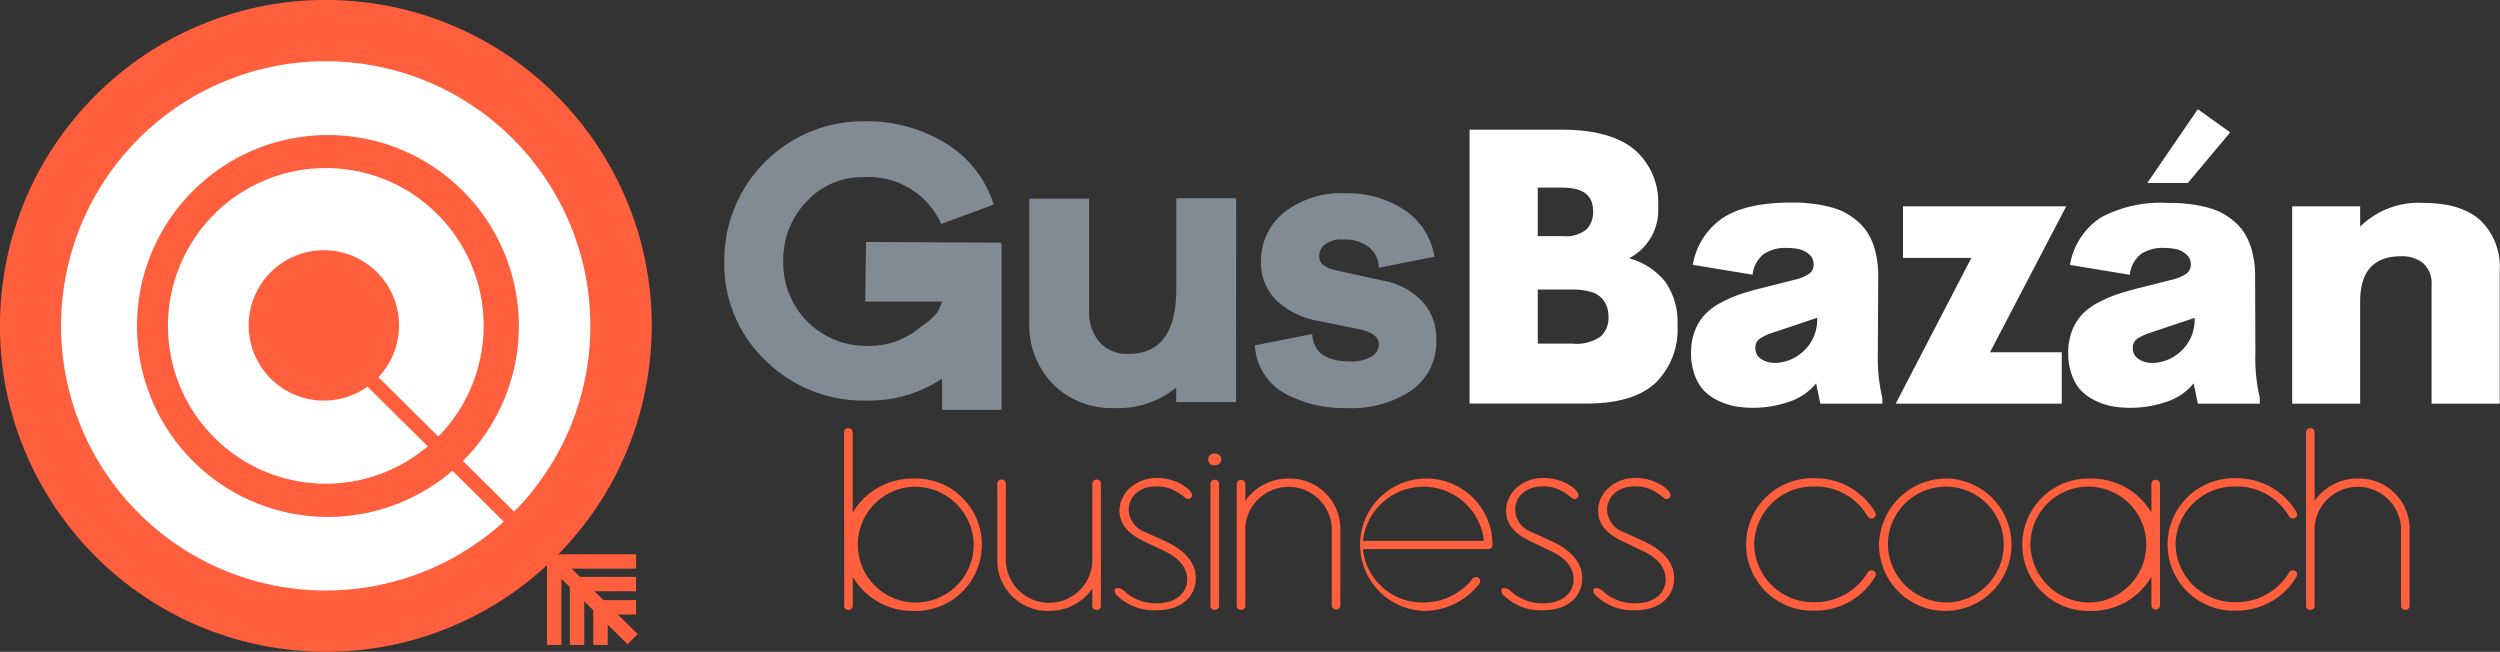
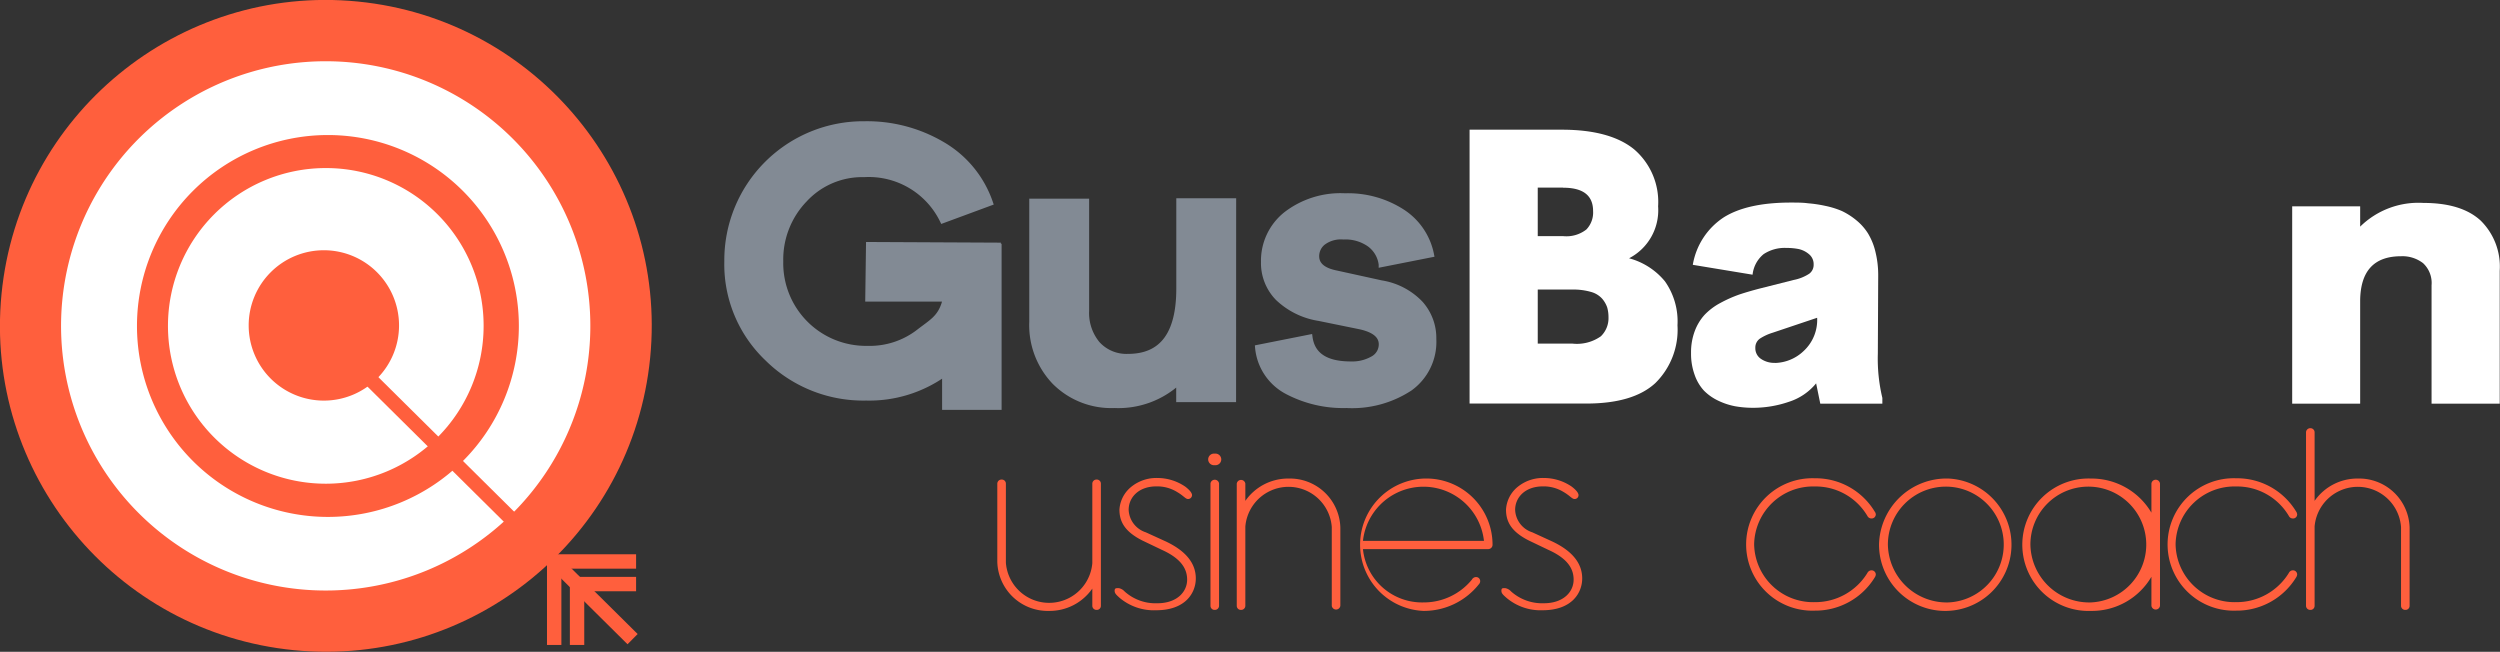
<svg xmlns="http://www.w3.org/2000/svg" viewBox="0 0 271.03 70.66">
  <rect x="0" y="0" width="271.03" height="70.66" fill="#333333" stroke="none" />
  <defs>
    <style>.cls-1{fill:#ff5f3d;}.cls-2{fill:#fff;}.cls-3{fill:none;stroke:#ff5f3d;stroke-width:1.56px;}.cls-3,.cls-4{stroke-miterlimit:10;}.cls-4{fill:#828a94;stroke:#828a94;stroke-width:0.59px;}</style>
  </defs>
  <g id="Layer_2" data-name="Layer 2">
    <g id="Layer_1-2" data-name="Layer 1">
      <circle class="cls-1" cx="35.33" cy="35.33" r="35.33" transform="translate(-3.3 67.02) rotate(-84.37)" />
      <path class="cls-2" d="M64,35.33A28.69,28.69,0,1,1,35.33,6.64,28.69,28.69,0,0,1,64,35.33ZM35.55,14.64a20.7,20.7,0,1,0,20.7,20.7A20.7,20.7,0,0,0,35.55,14.64Z" />
      <path class="cls-2" d="M52.43,35.33a17.11,17.11,0,1,1-17.1-17.11A17.09,17.09,0,0,1,52.43,35.33ZM35.1,27.13a8.15,8.15,0,1,0,8.16,8.15A8.15,8.15,0,0,0,35.1,27.13Z" />
      <line class="cls-3" x1="38.58" y1="39.57" x2="68.58" y2="69.29" />
      <polyline class="cls-3" points="60.08 69.92 60.08 60.87 68.96 60.87" />
      <polyline class="cls-3" points="62.56 69.92 62.56 63.32 68.96 63.32" />
-       <polyline class="cls-3" points="65.1 69.92 65.1 65.84 68.96 65.84" />
      <path class="cls-1" d="M190.17,59a6.39,6.39,0,0,0,6.58,6.28,6.62,6.62,0,0,0,5.7-3.17.5.5,0,0,1,.44-.28.46.46,0,0,1,.47.45.66.66,0,0,1-.09.28,7.55,7.55,0,0,1-6.52,3.64,7.18,7.18,0,1,1,0-14.35,7.48,7.48,0,0,1,6.49,3.61.55.55,0,0,1,.12.31.45.45,0,0,1-.47.44.49.49,0,0,1-.44-.27,6.51,6.51,0,0,0-5.7-3.2A6.39,6.39,0,0,0,190.17,59Z" />
      <path class="cls-1" d="M211.24,51.88A7.18,7.18,0,1,1,203.71,59,7.32,7.32,0,0,1,211.24,51.88Zm0,13.43A6.28,6.28,0,1,0,204.67,59,6.38,6.38,0,0,0,211.24,65.31Z" />
      <path class="cls-1" d="M234.17,65.68a.47.47,0,0,1-.93,0V62.53a7.48,7.48,0,0,1-6.55,3.7,7.18,7.18,0,1,1,0-14.35,7.54,7.54,0,0,1,6.55,3.7V52.41a.47.47,0,0,1,.93,0Zm-7.48-.37A6.28,6.28,0,1,0,220.12,59,6.38,6.38,0,0,0,226.69,65.31Z" />
      <path class="cls-1" d="M235.86,59a6.39,6.39,0,0,0,6.58,6.28,6.63,6.63,0,0,0,5.7-3.17.49.49,0,0,1,.44-.28.45.45,0,0,1,.46.45.66.66,0,0,1-.09.28,7.54,7.54,0,0,1-6.51,3.64,7.18,7.18,0,1,1,0-14.35,7.48,7.48,0,0,1,6.49,3.61.61.61,0,0,1,.11.31.44.44,0,0,1-.46.44.48.48,0,0,1-.44-.27,6.52,6.52,0,0,0-5.7-3.2A6.39,6.39,0,0,0,235.86,59Z" />
      <path class="cls-1" d="M250.47,66.12a.45.45,0,0,1-.47-.44V46.87a.46.46,0,0,1,.47-.45.45.45,0,0,1,.46.45V54.3a5.65,5.65,0,0,1,4.69-2.42,5.47,5.47,0,0,1,5.61,5.31v8.49a.44.44,0,0,1-.46.44.45.45,0,0,1-.47-.44V57.13a4.7,4.7,0,0,0-9.37-.05v8.6A.44.44,0,0,1,250.47,66.12Z" />
-       <path class="cls-1" d="M91.51,46.87a.45.45,0,0,1,.46-.45.46.46,0,0,1,.47.45v8.71A7.54,7.54,0,0,1,99,51.88a7.18,7.18,0,1,1,0,14.35,7.48,7.48,0,0,1-6.55-3.7v3.15a.45.45,0,0,1-.47.44.44.44,0,0,1-.46-.44ZM99,52.77A6.28,6.28,0,1,0,105.56,59,6.38,6.38,0,0,0,99,52.77Z" />
      <path class="cls-1" d="M118.42,52.43a.45.45,0,0,1,.47-.44.44.44,0,0,1,.46.44V65.68a.44.44,0,0,1-.46.44.45.45,0,0,1-.47-.44V63.81a5.63,5.63,0,0,1-4.68,2.42,5.47,5.47,0,0,1-5.62-5.31V52.43a.45.45,0,0,1,.47-.44.44.44,0,0,1,.46.44V61a4.7,4.7,0,0,0,9.37.06Z" />
      <path class="cls-1" d="M121.28,63.76a1.14,1.14,0,0,1,.64.36,5,5,0,0,0,3.55,1.28c2.12,0,3.23-1.23,3.23-2.56,0-1.12-.59-2.26-2.74-3.23l-2.09-1c-2-1-2.51-2.12-2.51-3.37a3.44,3.44,0,0,1,1.23-2.42,4.32,4.32,0,0,1,2.91-1,5.36,5.36,0,0,1,3,.94c.44.34.7.64.73.89a.43.43,0,0,1-.44.45c-.26,0-.49-.36-1.16-.75a4.11,4.11,0,0,0-2.27-.62c-1.92,0-3,1.2-3,2.54a2.68,2.68,0,0,0,1.86,2.44l2.19,1c2.59,1.23,3.23,2.73,3.23,4,0,1.53-1.08,3.45-4.31,3.45a5.77,5.77,0,0,1-4-1.39c-.26-.25-.49-.42-.49-.72S121,63.76,121.28,63.76Z" />
      <path class="cls-1" d="M131.69,49.18a.63.63,0,1,1,0,1.25.63.63,0,1,1,0-1.25Zm0,16.94a.44.44,0,0,1-.46-.44V52.41a.47.47,0,0,1,.93,0V65.68A.45.45,0,0,1,131.69,66.12Z" />
      <path class="cls-1" d="M134.54,66.12a.44.44,0,0,1-.46-.44V52.43a.47.47,0,0,1,.93,0V54.3a5.65,5.65,0,0,1,4.69-2.42,5.47,5.47,0,0,1,5.61,5.31v8.49a.47.47,0,0,1-.93,0V57.13a4.7,4.7,0,0,0-9.37-.05v8.6A.45.45,0,0,1,134.54,66.12Z" />
      <path class="cls-1" d="M159.57,62.84a.51.51,0,0,1,.44-.28.44.44,0,0,1,.46.45.48.48,0,0,1-.14.33,7.61,7.61,0,0,1-6,2.89,7.18,7.18,0,1,1,7.48-7.2.47.47,0,0,1-.47.5H147.76a6.44,6.44,0,0,0,6.57,5.78A6.73,6.73,0,0,0,159.57,62.84Zm-11.81-4.2h13.12a6.6,6.6,0,0,0-13.12,0Z" />
      <path class="cls-1" d="M163.18,63.76a1.14,1.14,0,0,1,.64.36,5.06,5.06,0,0,0,3.55,1.28c2.12,0,3.23-1.23,3.23-2.56,0-1.12-.58-2.26-2.74-3.23l-2.09-1c-2-1-2.5-2.12-2.5-3.37a3.43,3.43,0,0,1,1.22-2.42,4.32,4.32,0,0,1,2.91-1,5.34,5.34,0,0,1,3,.94c.44.34.7.64.73.89a.42.42,0,0,1-.43.45c-.27,0-.5-.36-1.17-.75a4.11,4.11,0,0,0-2.27-.62c-1.92,0-3,1.2-3,2.54a2.67,2.67,0,0,0,1.86,2.44l2.18,1c2.59,1.23,3.23,2.73,3.23,4,0,1.53-1.08,3.45-4.31,3.45a5.73,5.73,0,0,1-3.95-1.39c-.27-.25-.5-.42-.5-.72S162.89,63.76,163.18,63.76Z" />
-       <path class="cls-1" d="M173.16,63.76a1.14,1.14,0,0,1,.64.36,5.06,5.06,0,0,0,3.55,1.28c2.12,0,3.23-1.23,3.23-2.56,0-1.12-.58-2.26-2.74-3.23l-2.09-1c-2-1-2.5-2.12-2.5-3.37a3.43,3.43,0,0,1,1.22-2.42,4.32,4.32,0,0,1,2.91-1,5.4,5.4,0,0,1,3,.94c.43.34.69.64.72.89a.42.42,0,0,1-.43.45c-.27,0-.5-.36-1.17-.75a4.05,4.05,0,0,0-2.27-.62c-1.92,0-3,1.2-3,2.54a2.67,2.67,0,0,0,1.86,2.44l2.18,1c2.59,1.23,3.23,2.73,3.23,4,0,1.53-1.08,3.45-4.31,3.45a5.75,5.75,0,0,1-3.95-1.39c-.26-.25-.5-.42-.5-.72S172.87,63.76,173.16,63.76Z" />
      <path class="cls-2" d="M176.61,28a7.56,7.56,0,0,1,3.89,2.5,7.54,7.54,0,0,1,1.36,4.77,8.11,8.11,0,0,1-2.4,6.26c-1.6,1.48-4.1,2.22-7.48,2.22H159.32V14.06h10c3.5,0,6.12.72,7.85,2.14a7.51,7.51,0,0,1,2.59,6.17A5.86,5.86,0,0,1,176.61,28Zm-7.15-7.66h-2.75V25.6h2.75a3.51,3.51,0,0,0,2.52-.72,2.65,2.65,0,0,0,.73-2C172.71,21.19,171.63,20.35,169.46,20.35Zm1,16.91a4.5,4.5,0,0,0,3.09-.79,2.73,2.73,0,0,0,.83-2.06,3.85,3.85,0,0,0-.14-1.07,2.94,2.94,0,0,0-.54-.94,2.51,2.51,0,0,0-1.21-.74,6.91,6.91,0,0,0-2-.26h-3.78v5.86Z" />
      <path class="cls-2" d="M203.58,38.35a18.31,18.31,0,0,0,.49,4.79v.62h-6.73l-.45-2.2a6.27,6.27,0,0,1-2.95,2,11.91,11.91,0,0,1-3.9.65,11.06,11.06,0,0,1-1.95-.17,7.43,7.43,0,0,1-1.83-.61,5.42,5.42,0,0,1-1.54-1.09,4.89,4.89,0,0,1-1-1.7,6.69,6.69,0,0,1-.39-2.37,6.55,6.55,0,0,1,.4-2.37,5.47,5.47,0,0,1,1.05-1.75,6.71,6.71,0,0,1,1.7-1.29,14,14,0,0,1,2.08-.93c.69-.23,1.51-.47,2.46-.71l3.44-.87a4.71,4.71,0,0,0,1.69-.68,1.19,1.19,0,0,0,.47-1,1.39,1.39,0,0,0-.5-1.11A2.61,2.61,0,0,0,195,27a6.78,6.78,0,0,0-1.33-.12,4.13,4.13,0,0,0-2.47.67A3.33,3.33,0,0,0,190,29.78l-6.48-1.07a7.67,7.67,0,0,1,3.33-5.13q2.56-1.62,7.3-1.62c.67,0,1.3,0,1.87.08a13.69,13.69,0,0,1,1.87.28,9.3,9.3,0,0,1,1.8.56,7.64,7.64,0,0,1,1.56,1,5.87,5.87,0,0,1,1.26,1.42,6.94,6.94,0,0,1,.81,2,10.54,10.54,0,0,1,.3,2.62Zm-11.17,1a4.65,4.65,0,0,0,3.13-1.3A4.58,4.58,0,0,0,197,34.45l-4.82,1.62a5.43,5.43,0,0,0-1.4.65,1.18,1.18,0,0,0-.48,1,1.38,1.38,0,0,0,.6,1.18A2.55,2.55,0,0,0,192.41,39.34Z" />
-       <path class="cls-2" d="M224,22.37l-8.26,15.82h7.78v5.57h-18l8.2-15.8h-7.41V22.37Z" />
-       <path class="cls-2" d="M244.51,38.35a18.82,18.82,0,0,0,.48,4.79v.62h-6.72l-.45-2.2a6.27,6.27,0,0,1-2.95,2,11.91,11.91,0,0,1-3.9.65,11.26,11.26,0,0,1-2-.17,7.23,7.23,0,0,1-1.82-.61,5.28,5.28,0,0,1-1.54-1.09,4.89,4.89,0,0,1-1-1.7,6.69,6.69,0,0,1-.39-2.37,6.55,6.55,0,0,1,.4-2.37,5.47,5.47,0,0,1,1.05-1.75,6.71,6.71,0,0,1,1.7-1.29,14,14,0,0,1,2.08-.93c.69-.23,1.51-.47,2.46-.71l3.44-.87a4.57,4.57,0,0,0,1.68-.68,1.18,1.18,0,0,0,.48-1,1.37,1.37,0,0,0-.51-1.11A2.52,2.52,0,0,0,235.9,27a6.85,6.85,0,0,0-1.33-.12,4.19,4.19,0,0,0-2.48.67,3.36,3.36,0,0,0-1.2,2.24l-6.48-1.07a7.67,7.67,0,0,1,3.33-5.13A13.68,13.68,0,0,1,235,22c.68,0,1.3,0,1.88.08a13.69,13.69,0,0,1,1.87.28,9.3,9.3,0,0,1,1.8.56,7.64,7.64,0,0,1,1.56,1,5.87,5.87,0,0,1,1.26,1.42,7.56,7.56,0,0,1,.81,2,10.54,10.54,0,0,1,.3,2.62Zm-11.17,1a4.67,4.67,0,0,0,3.13-1.3,4.58,4.58,0,0,0,1.45-3.59l-4.83,1.62a5.34,5.34,0,0,0-1.39.65,1.18,1.18,0,0,0-.48,1,1.38,1.38,0,0,0,.6,1.18A2.55,2.55,0,0,0,233.34,39.34Zm8.44-25-4.6,5.49h-4.39l5.48-8Z" />
      <path class="cls-2" d="M262.73,22q4.13,0,6.21,1.92A7,7,0,0,1,271,29.36v14.4h-7.39V30.93a2.93,2.93,0,0,0-.92-2.4,3.66,3.66,0,0,0-2.39-.75c-2.93,0-4.4,1.61-4.43,4.81V43.76h-7.37V22.37h7.37v2.2A9,9,0,0,1,262.73,22Z" />
      <path class="cls-4" d="M133.71,43.3h-5.9V41.37a9.63,9.63,0,0,1-7,2.57,8.65,8.65,0,0,1-6.47-2.53,8.9,8.9,0,0,1-2.46-6.53V21.83h5.9V33.68a5.25,5.25,0,0,0,1.2,3.61,4.25,4.25,0,0,0,3.31,1.37c3.7,0,5.53-2.44,5.53-7.38V21.79h5.9Z" />
      <path class="cls-4" d="M142,36.56c.26,1.93,1.72,2.92,4.43,2.92a4.51,4.51,0,0,0,2.44-.6,1.78,1.78,0,0,0,.9-1.55c0-.94-.77-1.59-2.36-1.93L143,34.5a8.31,8.31,0,0,1-4.46-2.19A5.43,5.43,0,0,1,137,28.4a6.43,6.43,0,0,1,2.41-5.15,9.66,9.66,0,0,1,6.4-2A10.85,10.85,0,0,1,152.08,23a7.16,7.16,0,0,1,3.09,4.6l-5.41,1.07a3.2,3.2,0,0,0-1.28-2.19,4.53,4.53,0,0,0-2.84-.81,3.21,3.21,0,0,0-2.23.64,1.9,1.9,0,0,0-.69,1.46c0,.9.65,1.5,1.94,1.8l5.1,1.12A7.49,7.49,0,0,1,154,32.91a5.62,5.62,0,0,1,1.42,3.86,6.18,6.18,0,0,1-2.58,5.33,11.44,11.44,0,0,1-6.87,1.84,13,13,0,0,1-6.52-1.54,6,6,0,0,1-3.09-4.72Z" />
      <path class="cls-4" d="M108.18,26.72a.45.45,0,0,1,0-.12l-14-.07L94.1,32.4h8.33v.31c-.49,1.76-1.42,2.18-2.86,3.3a8.67,8.67,0,0,1-5.51,1.78,9.26,9.26,0,0,1-9.44-9.44,9.38,9.38,0,0,1,2.63-6.73,8.49,8.49,0,0,1,6.43-2.71,8.89,8.89,0,0,1,8.51,5L107.36,22a11.68,11.68,0,0,0-5.21-6.35,16.08,16.08,0,0,0-8.43-2.21,14.77,14.77,0,0,0-14.9,14.87,14.08,14.08,0,0,0,4.36,10.54,14.78,14.78,0,0,0,10.71,4.28,14,14,0,0,0,8.54-2.64v3.65h5.86V26.72Z" />
    </g>
  </g>
</svg>